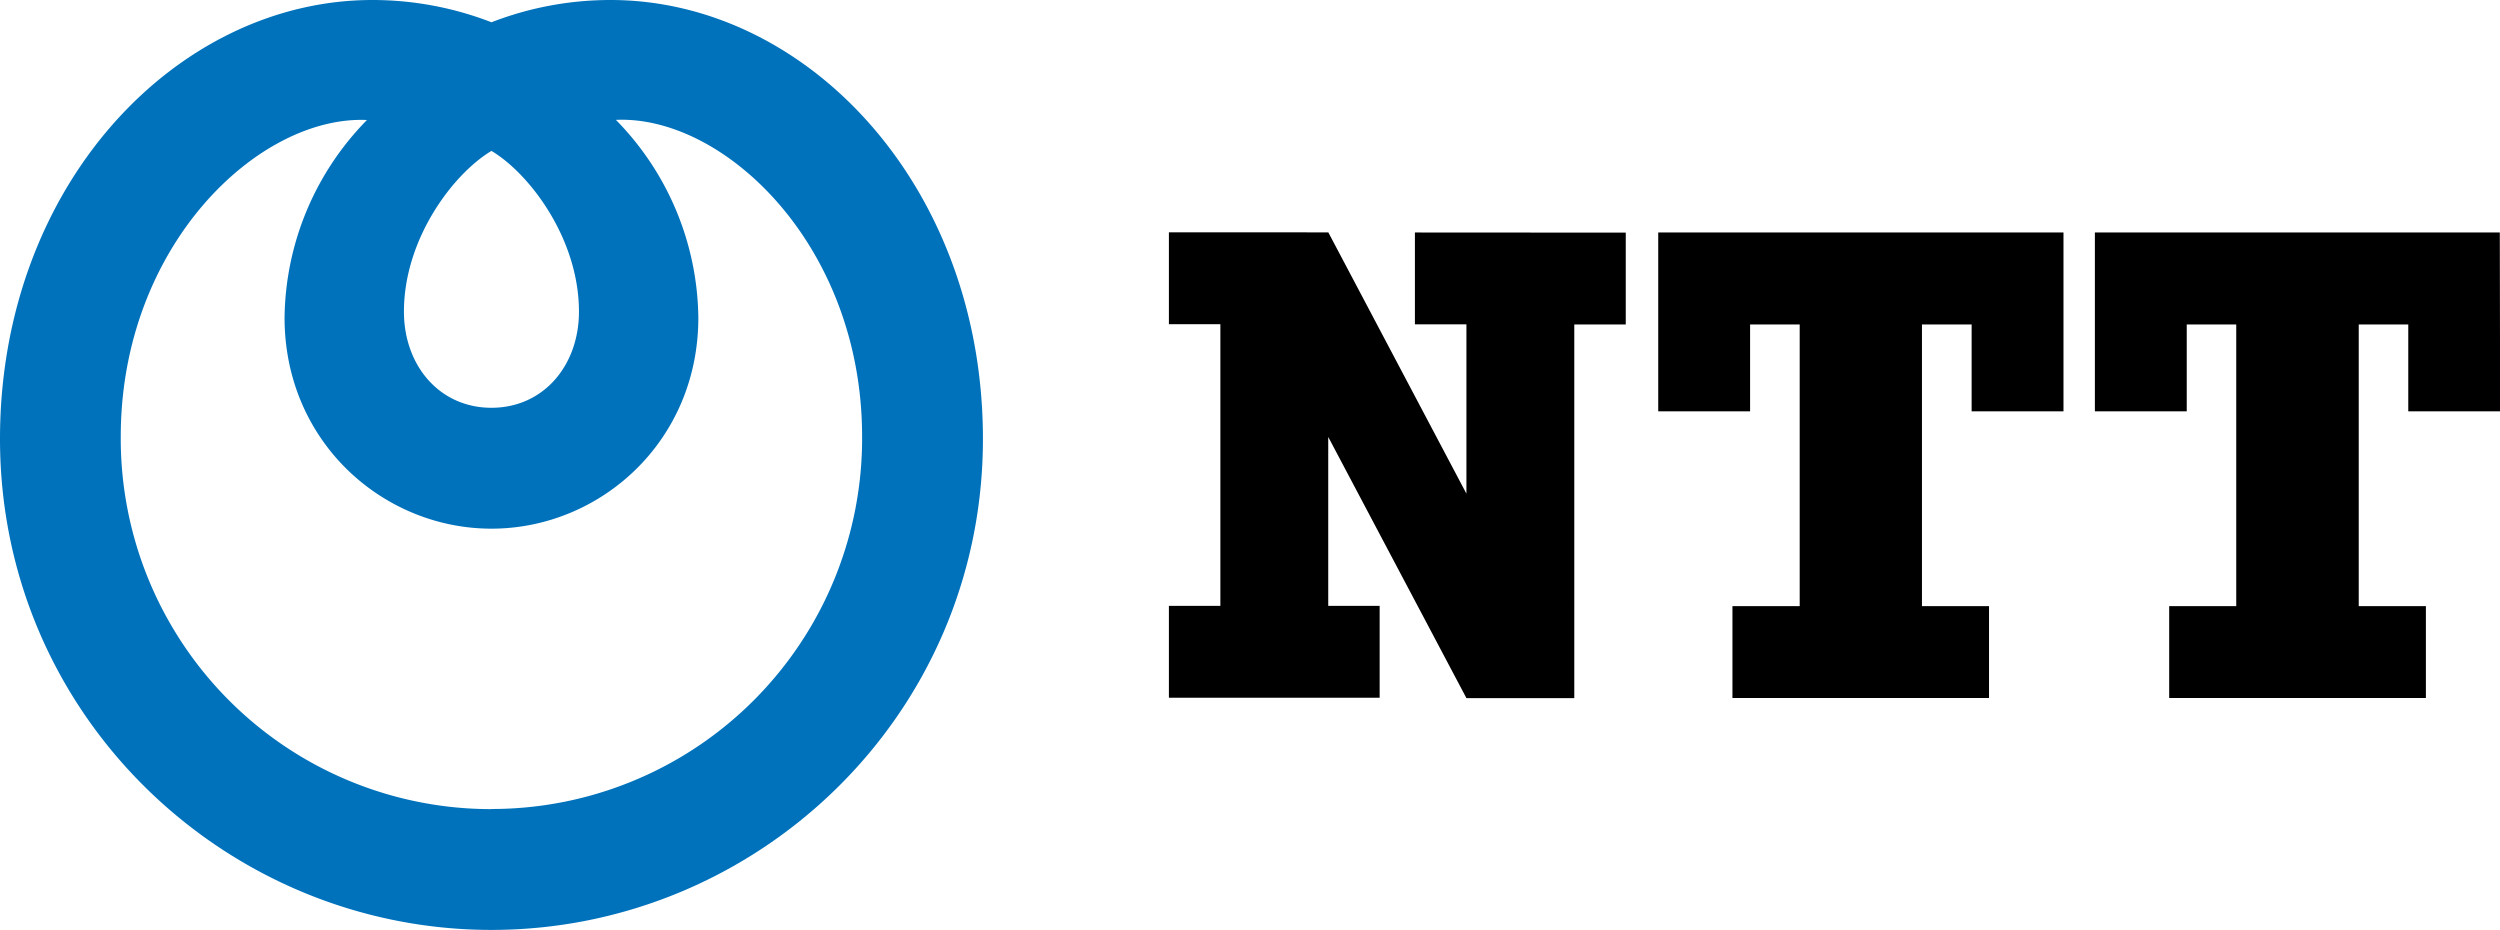
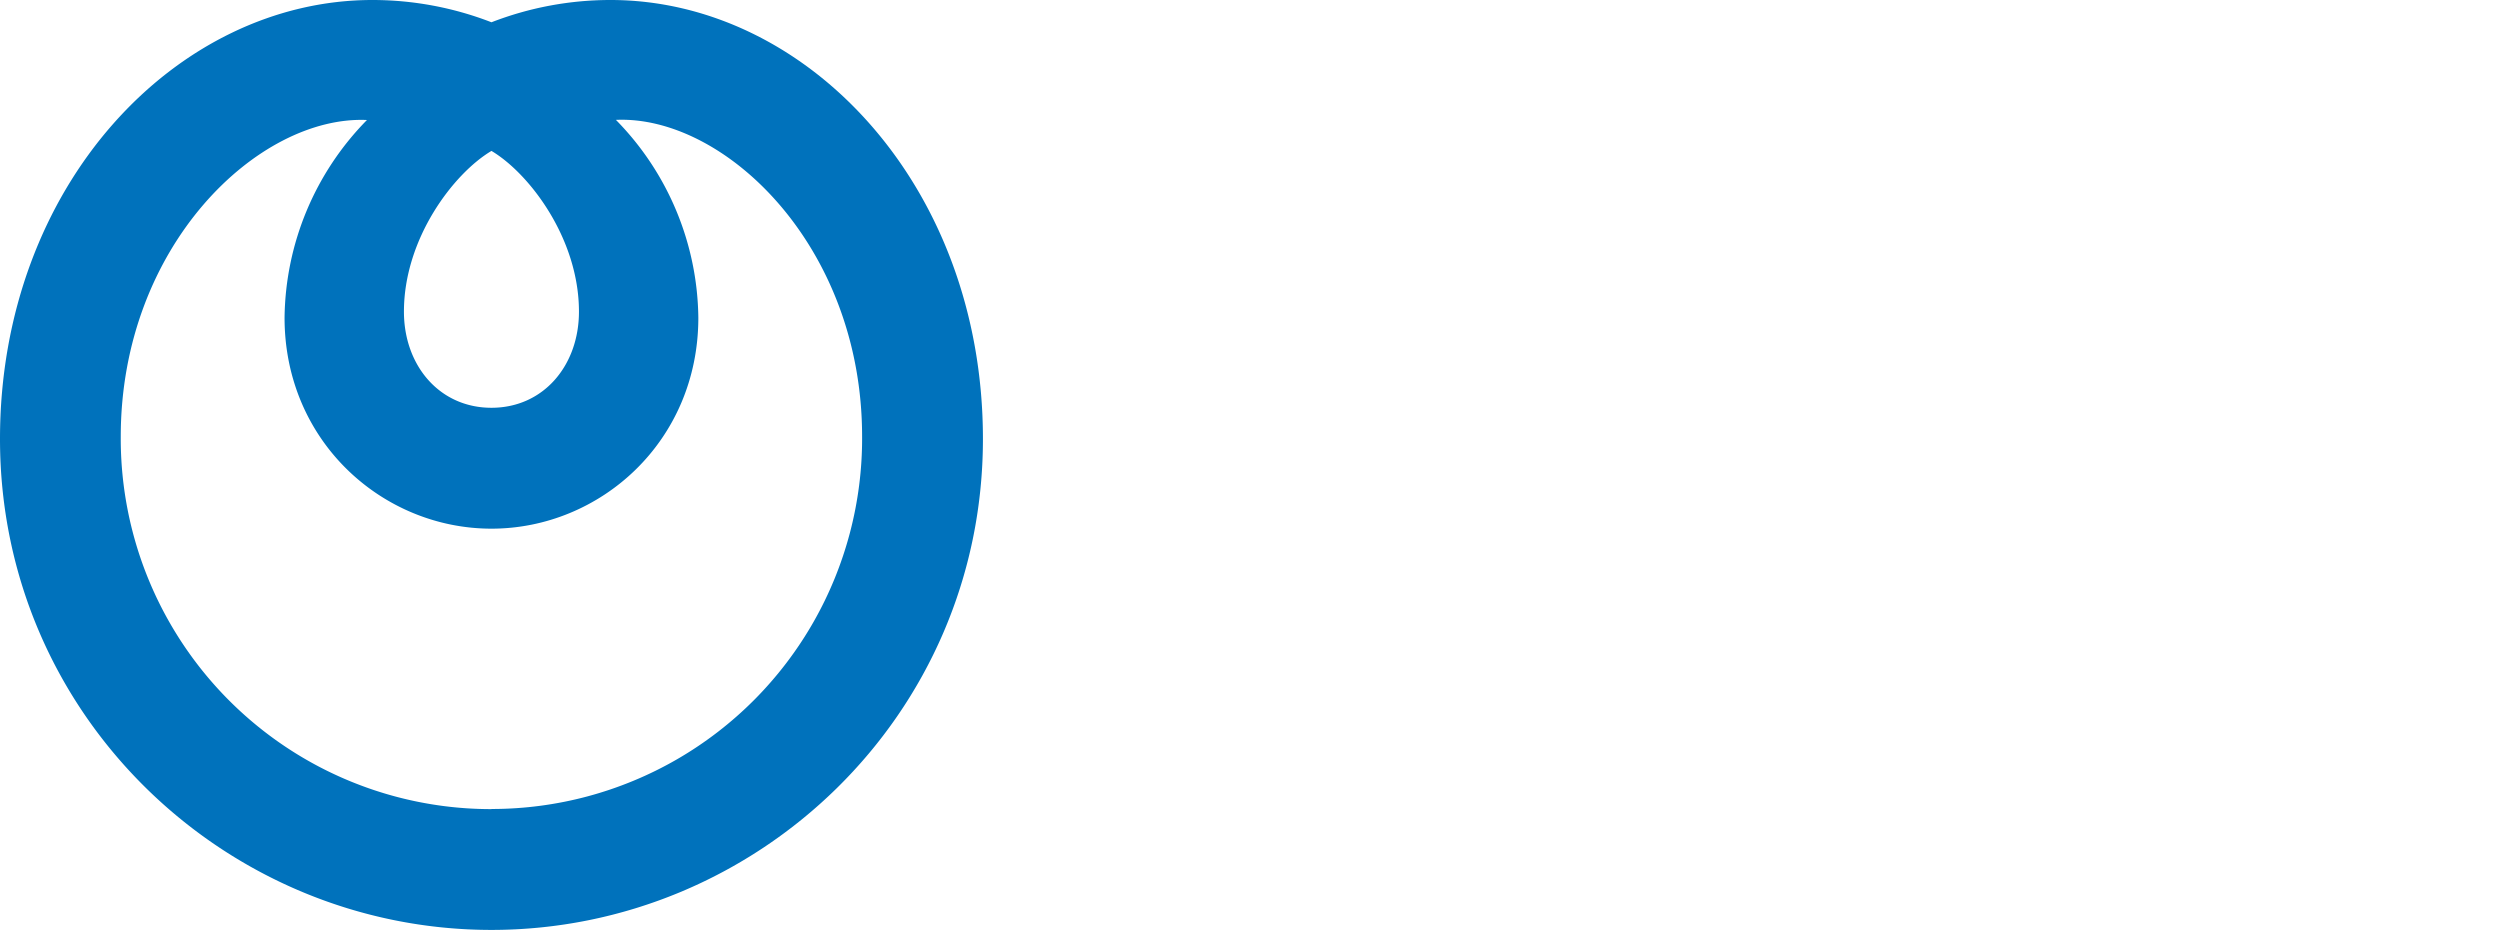
<svg xmlns="http://www.w3.org/2000/svg" viewBox="0 0 762.06 283.46">
  <defs>
    <style>
      .cls-1 {
        fill: #0072bc;
      }

      .cls-1, .cls-2 {
        fill-rule: evenodd;
      }
    </style>
  </defs>
  <g id="Layer_2" data-name="Layer 2">
    <g id="Logos">
      <g>
        <path class="cls-1" d="M186.09,0a100.33,100.33,0,0,0-36.28,6.79A100.35,100.35,0,0,0,113.52,0C53.87,0,0,56.41,0,133.81c0,84.4,68.94,149.65,149.81,149.65s149.81-65.25,149.81-149.65C299.62,56.41,245.75,0,186.09,0ZM149.81,46c11.49,6.84,26.67,26.66,26.67,49,0,16.4-10.81,29.3-26.67,29.3s-26.68-12.9-26.68-29.3c0-22.34,15.18-42.16,26.68-49Zm0,200.64a112.92,112.92,0,0,1-113-113.52c0-58.23,42-98,75.05-96.54A87.33,87.33,0,0,0,86.74,96.83c0,37.81,30,64.32,63.07,64.32s63.06-26.51,63.06-64.32a87.33,87.33,0,0,0-25.13-60.29c33-1.48,75.05,38.31,75.05,96.54A112.92,112.92,0,0,1,149.81,246.6Z" />
-         <path class="cls-2" d="M431.3,70.87v28H447v51.61l-42.1-79.65H356.31v28H372v85.86H356.31v28h64.24v-28H404.88V133.19L447,212.8h32.88V98.91h15.69v-28ZM629,125.38V70.87H505.47v54.51h28V98.91h15.12v85.86h-20.5v28h78.21v-28H585.86V98.91H601v26.47Zm133-54.51H638.57v54.51h28V98.91h15.09v85.86H661.22v28h78.25v-28H719V98.91h15.1v26.47h28Z" />
      </g>
    </g>
  </g>
</svg>